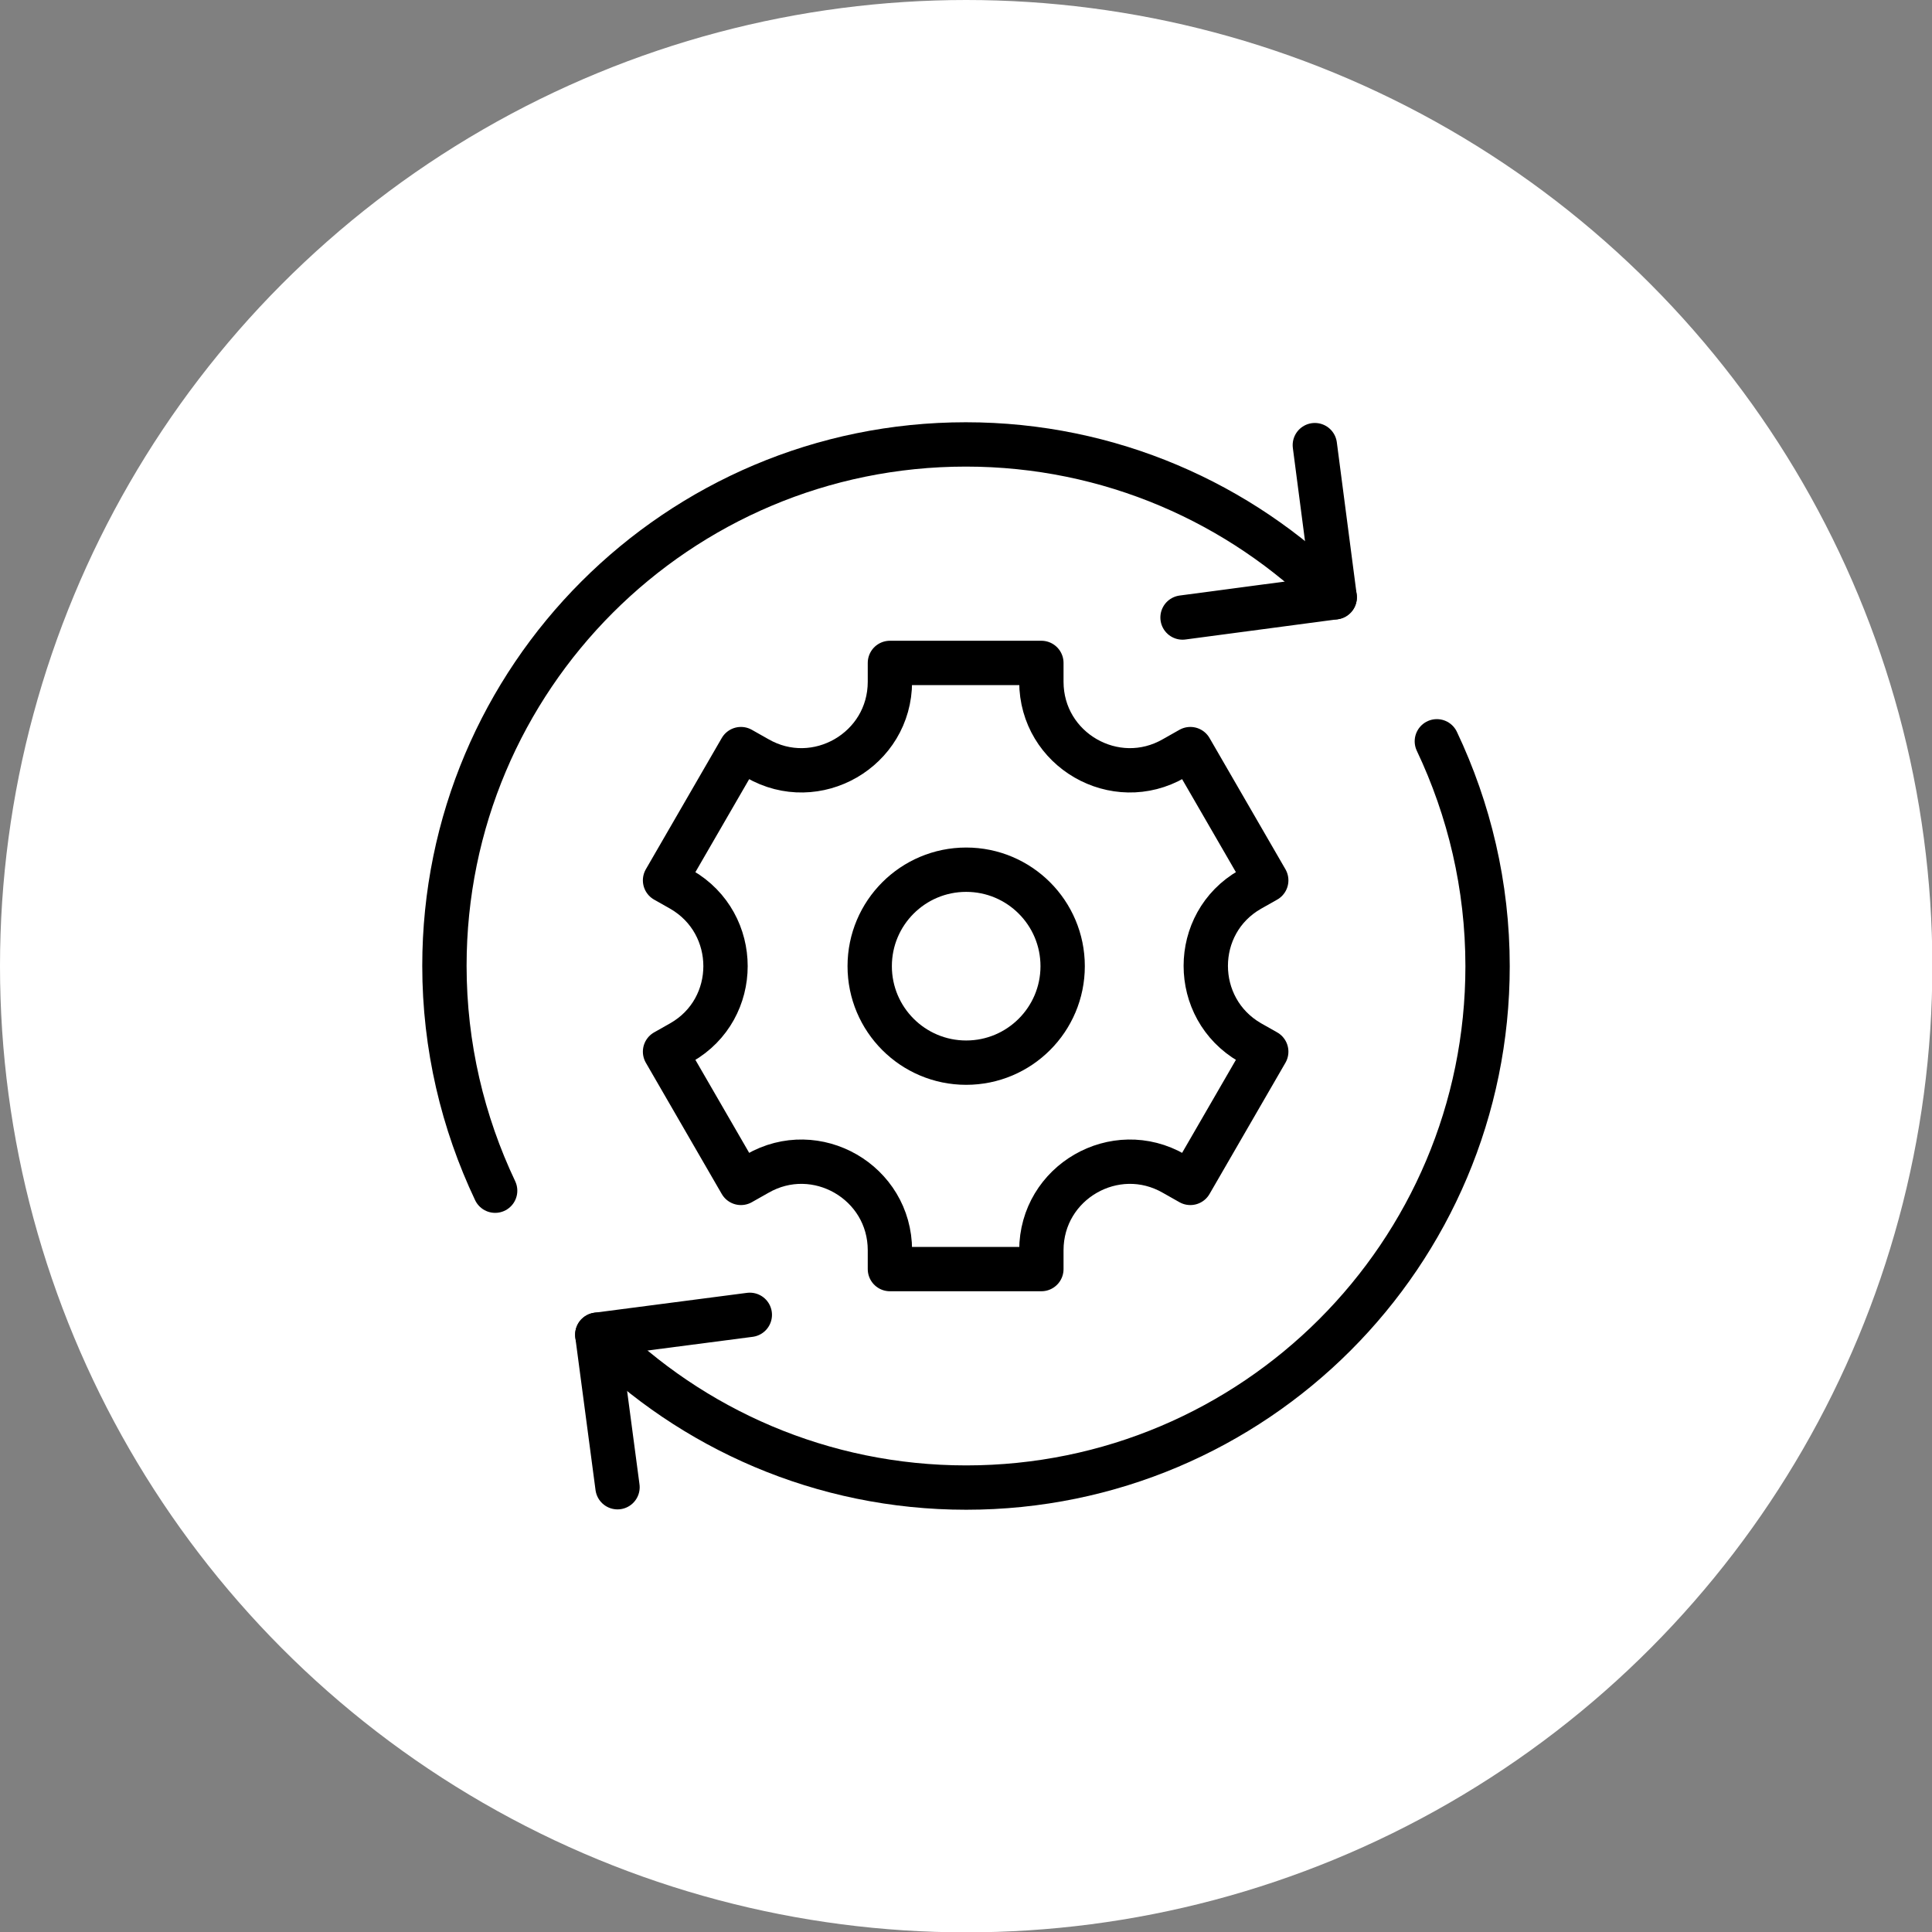
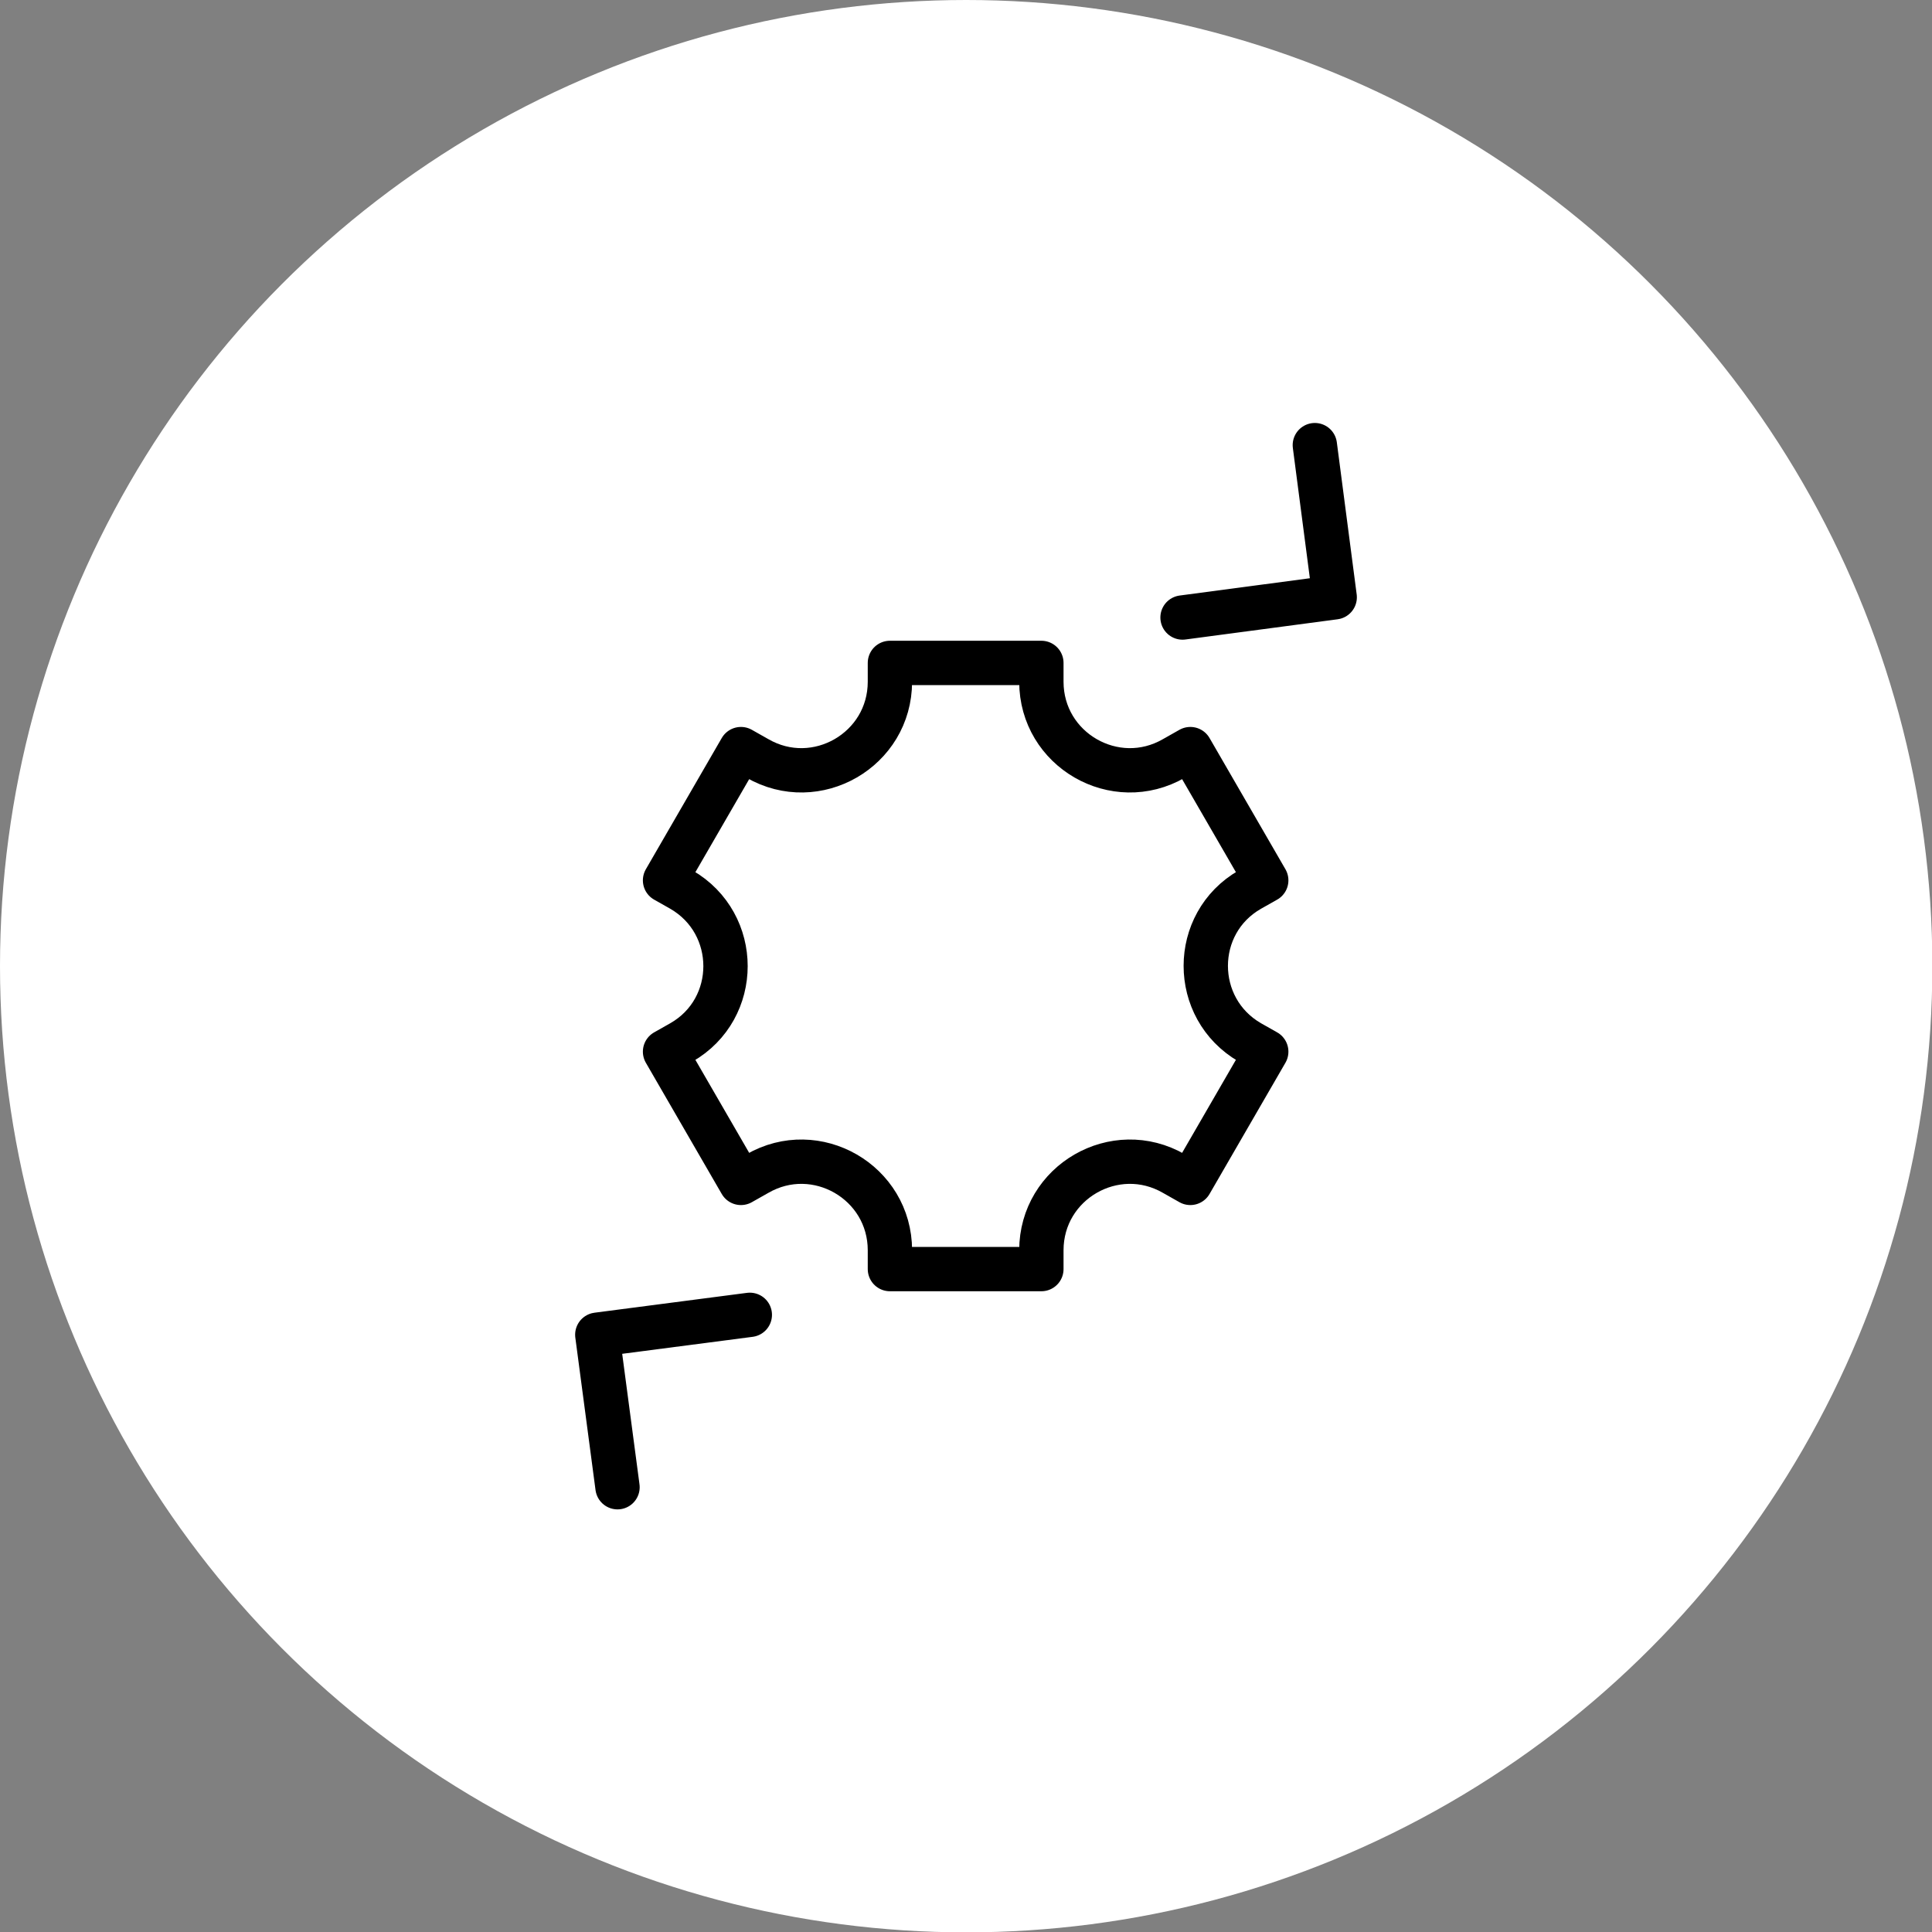
<svg xmlns="http://www.w3.org/2000/svg" id="b" viewBox="0 0 54.47 54.47">
  <rect x="0" y="0" width="54.47" height="54.47" fill="#808080" stroke="none" />
  <defs>
    <style>.d{fill:#fff;}.e{fill:none;stroke:#000;stroke-linecap:round;stroke-linejoin:round;stroke-width:1.25px;}</style>
  </defs>
  <g id="c">
    <circle class="d" cx="27.24" cy="27.24" r="27.24" />
    <polyline class="e" points="17.41 41.93 16.84 37.63 21.14 37.07" />
    <polyline class="e" points="37.07 12.55 37.63 16.84 33.34 17.41" />
-     <path class="e" d="M37.63,16.84c-2.66-2.66-6.34-4.31-10.4-4.31-8.12,0-14.7,6.58-14.7,14.7,0,2.27.52,4.42,1.43,6.34" />
-     <path class="e" d="M16.84,37.63c2.66,2.66,6.34,4.31,10.4,4.31,8.12,0,14.7-6.58,14.7-14.7,0-2.27-.52-4.42-1.43-6.34" />
-     <path class="e" d="M35.7,24.82l-2.14-3.7-.46.26c-1.66.96-3.74-.24-3.74-2.16v-.53h-4.27v.53c0,1.92-2.08,3.12-3.74,2.16l-.46-.26-2.14,3.7.46.26c1.66.96,1.66,3.36,0,4.31l-.46.26,2.14,3.7.46-.26c1.66-.96,3.74.24,3.74,2.16v.53h4.27v-.53c0-1.92,2.08-3.12,3.74-2.16l.46.26,2.14-3.7-.46-.26c-1.66-.96-1.66-3.36,0-4.31l.46-.26Z" />
-     <circle class="e" cx="27.24" cy="27.24" r="2.72" />
+     <path class="e" d="M35.7,24.82l-2.14-3.7-.46.26c-1.66.96-3.74-.24-3.74-2.16v-.53h-4.27v.53c0,1.92-2.08,3.12-3.74,2.16l-.46-.26-2.14,3.7.46.26c1.66.96,1.66,3.36,0,4.31l-.46.26,2.14,3.7.46-.26c1.66-.96,3.74.24,3.74,2.16v.53h4.27v-.53c0-1.92,2.08-3.12,3.74-2.16l.46.26,2.14-3.7-.46-.26c-1.66-.96-1.66-3.36,0-4.31Z" />
  </g>
</svg>